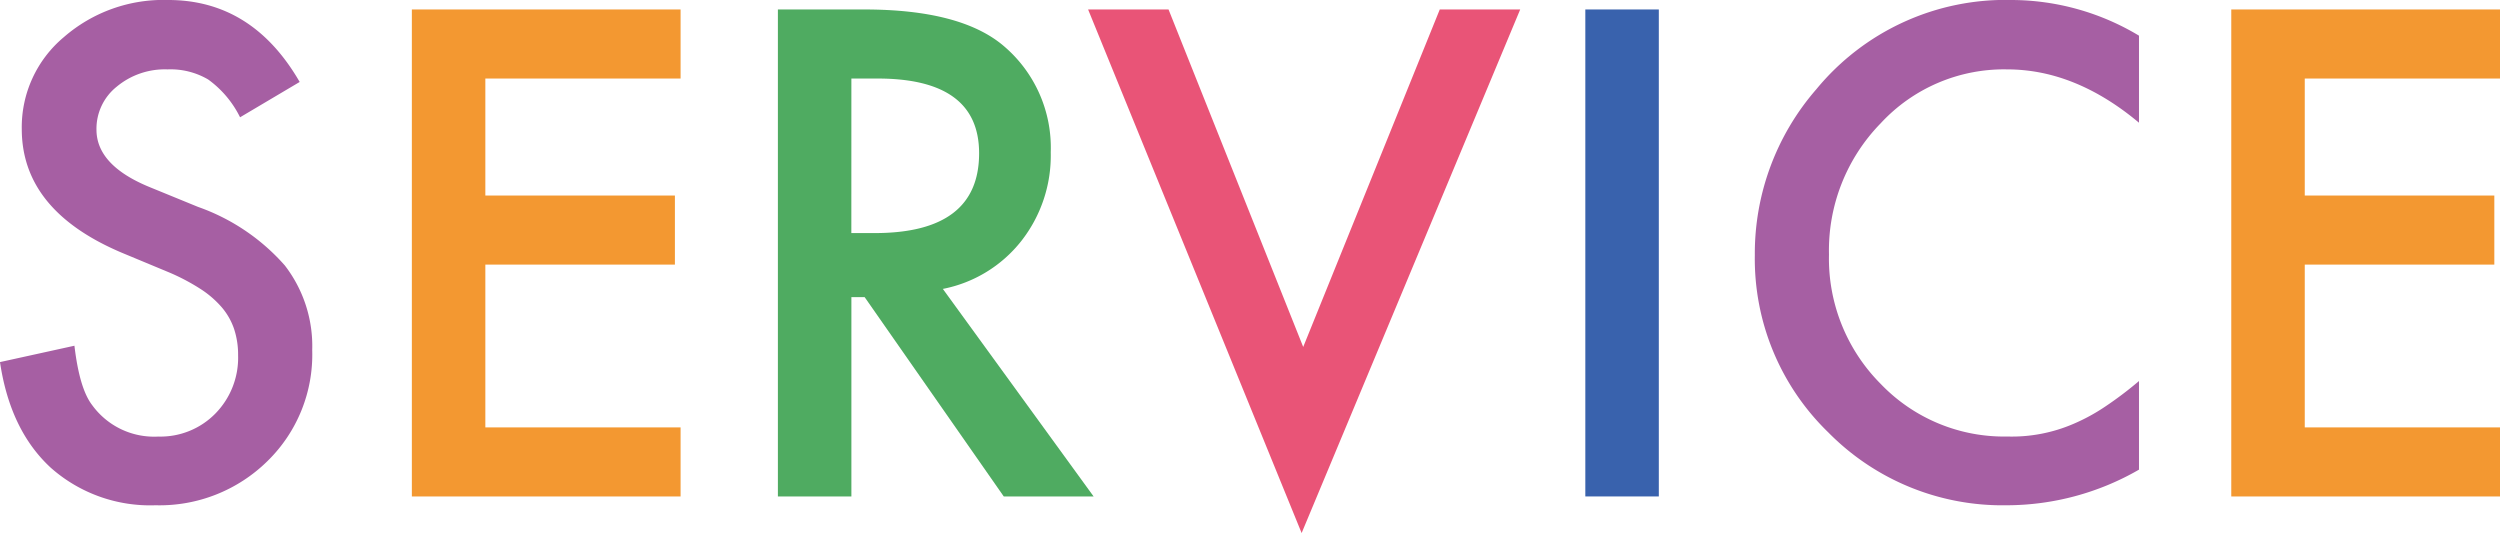
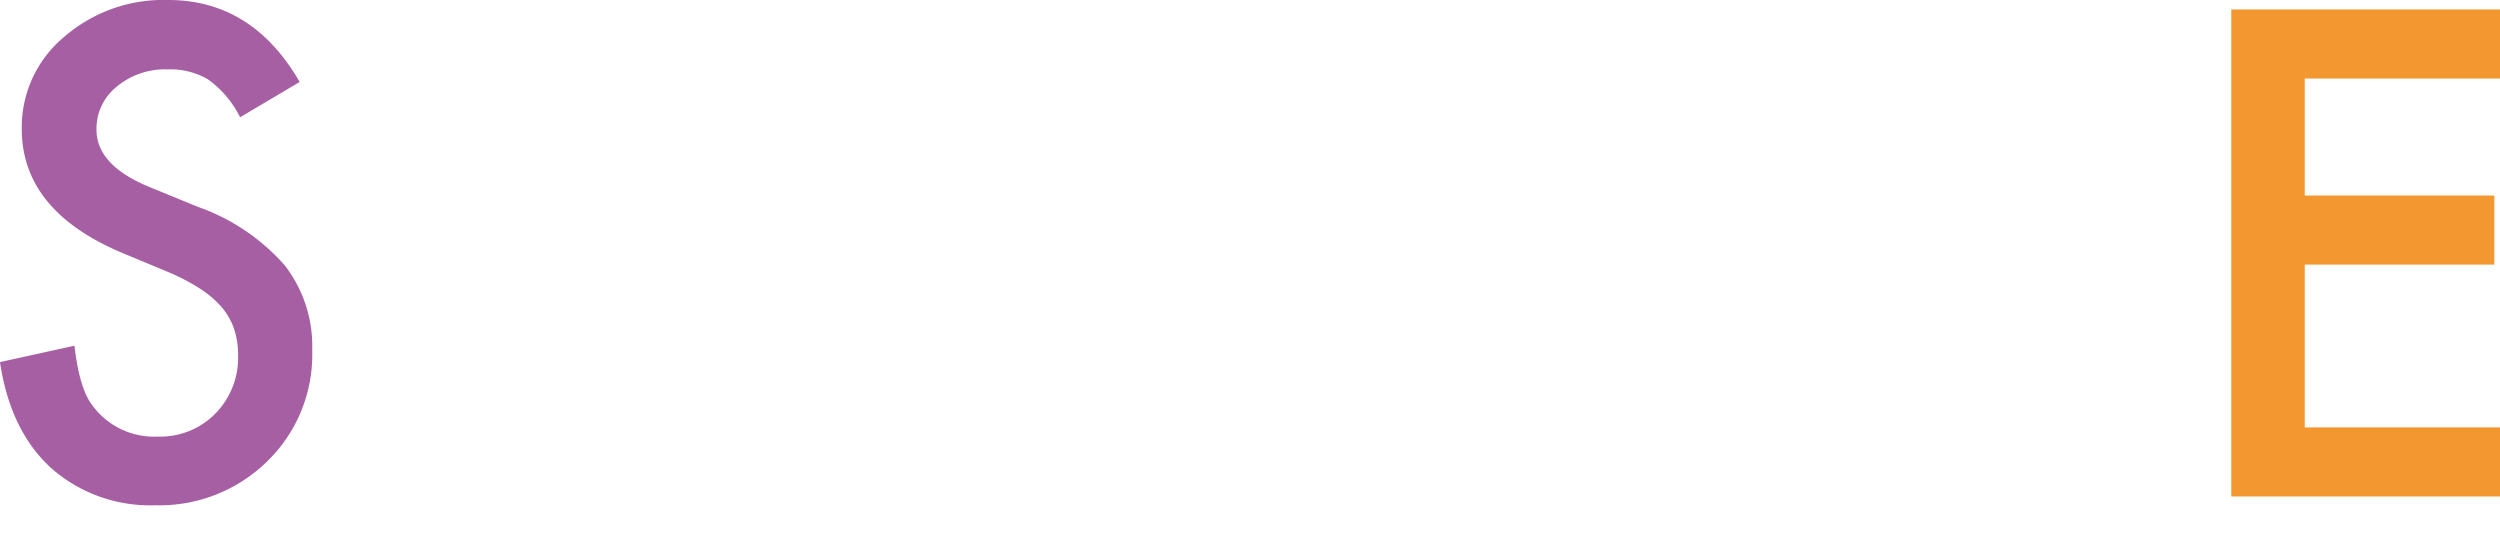
<svg xmlns="http://www.w3.org/2000/svg" width="232.217" height="49.512" viewBox="0 0 232.217 49.512">
  <g transform="translate(-205.164 -2157.887)">
    <path d="M31-38.5l-5.537,3.281A9.517,9.517,0,0,0,22.5-38.73a6.9,6.9,0,0,0-3.779-.937A6.981,6.981,0,0,0,14-38.057a5,5,0,0,0-1.875,3.984q0,3.311,4.922,5.332l4.512,1.846a19.262,19.262,0,0,1,8.057,5.435,12.249,12.249,0,0,1,2.549,7.866,13.82,13.82,0,0,1-4.16,10.313,14.28,14.28,0,0,1-10.4,4.1A13.913,13.913,0,0,1,7.881-2.666Q4.1-6.152,3.164-12.48L10.078-14q.469,3.984,1.641,5.508a7.106,7.106,0,0,0,6.152,2.93,7.139,7.139,0,0,0,5.3-2.139,7.4,7.4,0,0,0,2.109-5.42,7.606,7.606,0,0,0-.366-2.417,6.133,6.133,0,0,0-1.143-2.021,9.132,9.132,0,0,0-2.007-1.729,19.333,19.333,0,0,0-2.93-1.538l-4.365-1.816Q5.186-26.572,5.186-34.131a10.9,10.9,0,0,1,3.9-8.525,14.078,14.078,0,0,1,9.7-3.457Q26.6-46.113,31-38.5Z" transform="translate(202 2204)" fill="#a65fa3" />
-     <path d="M30.381-38.818H12.246v10.869H29.854v6.416H12.246V-6.416H30.381V0H5.42V-45.234H30.381Z" transform="translate(238 2204)" fill="#f39831" />
-     <path d="M20.742-19.277,34.746,0H26.4L13.477-18.516h-1.23V0H5.42V-45.234h8q8.965,0,12.949,3.369a12.378,12.378,0,0,1,4.395,9.9A12.852,12.852,0,0,1,28.008-23.7,12.275,12.275,0,0,1,20.742-19.277Zm-8.5-5.186h2.168q9.7,0,9.7-7.412,0-6.943-9.434-6.943H12.246Z" transform="translate(272 2204)" fill="#4fab61" />
-     <path d="M7.705-45.234l12.51,31.348L32.9-45.234h7.471L20.068,3.4.234-45.234Z" transform="translate(306 2204)" fill="#e95477" />
-     <path d="M12.246-45.234V0H5.42V-45.234Z" transform="translate(347 2204)" fill="#3962ad" />
-     <path d="M38.848-42.8v8.086Q32.93-39.668,26.6-39.668a15.593,15.593,0,0,0-11.748,5.01,16.891,16.891,0,0,0-4.8,12.188,16.484,16.484,0,0,0,4.8,12.012A15.869,15.869,0,0,0,26.631-5.566a14.449,14.449,0,0,0,6.123-1.172A17.659,17.659,0,0,0,35.669-8.32a34.454,34.454,0,0,0,3.179-2.4V-2.49A24.656,24.656,0,0,1,26.543.82,22.7,22.7,0,0,1,9.99-5.947,22.438,22.438,0,0,1,3.164-22.412a23.228,23.228,0,0,1,5.713-15.41A22.746,22.746,0,0,1,27.07-46.113,23.093,23.093,0,0,1,38.848-42.8Z" transform="translate(365 2204)" fill="#a65fa3" />
    <path d="M30.381-38.818H12.246v10.869H29.854v6.416H12.246V-6.416H30.381V0H5.42V-45.234H30.381Z" transform="translate(407 2204)" fill="#f39831" />
  </g>
</svg>